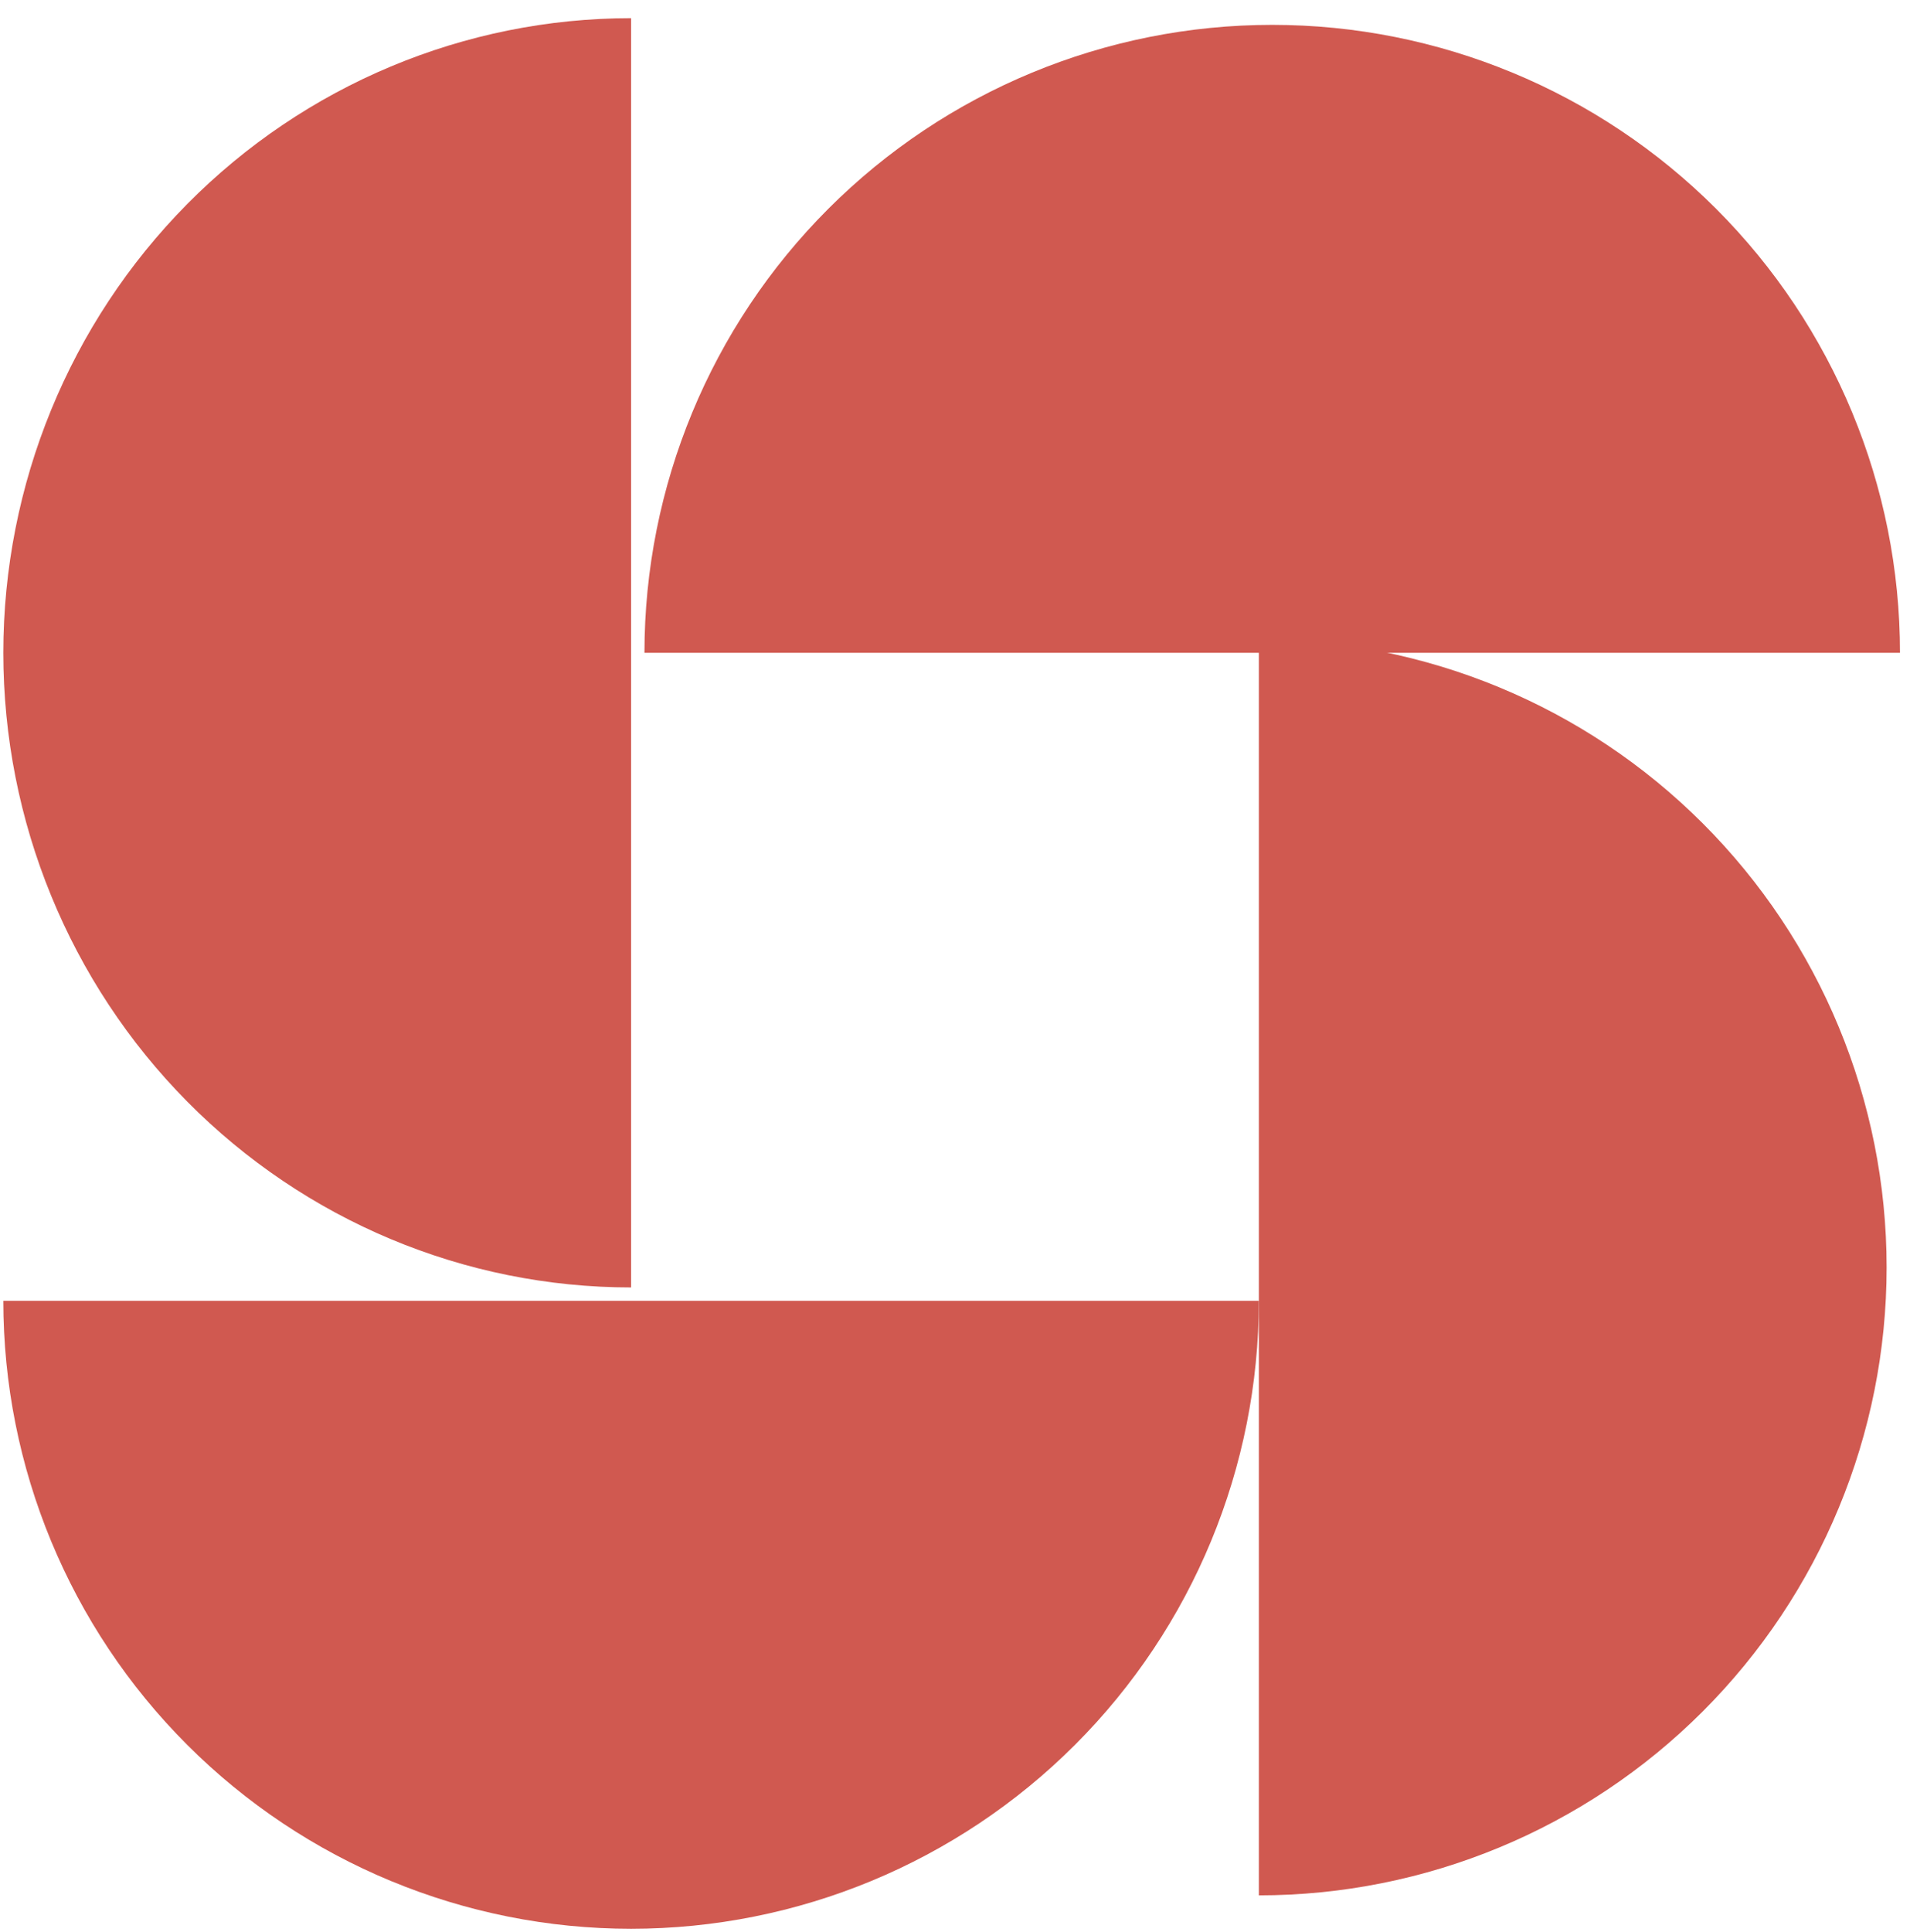
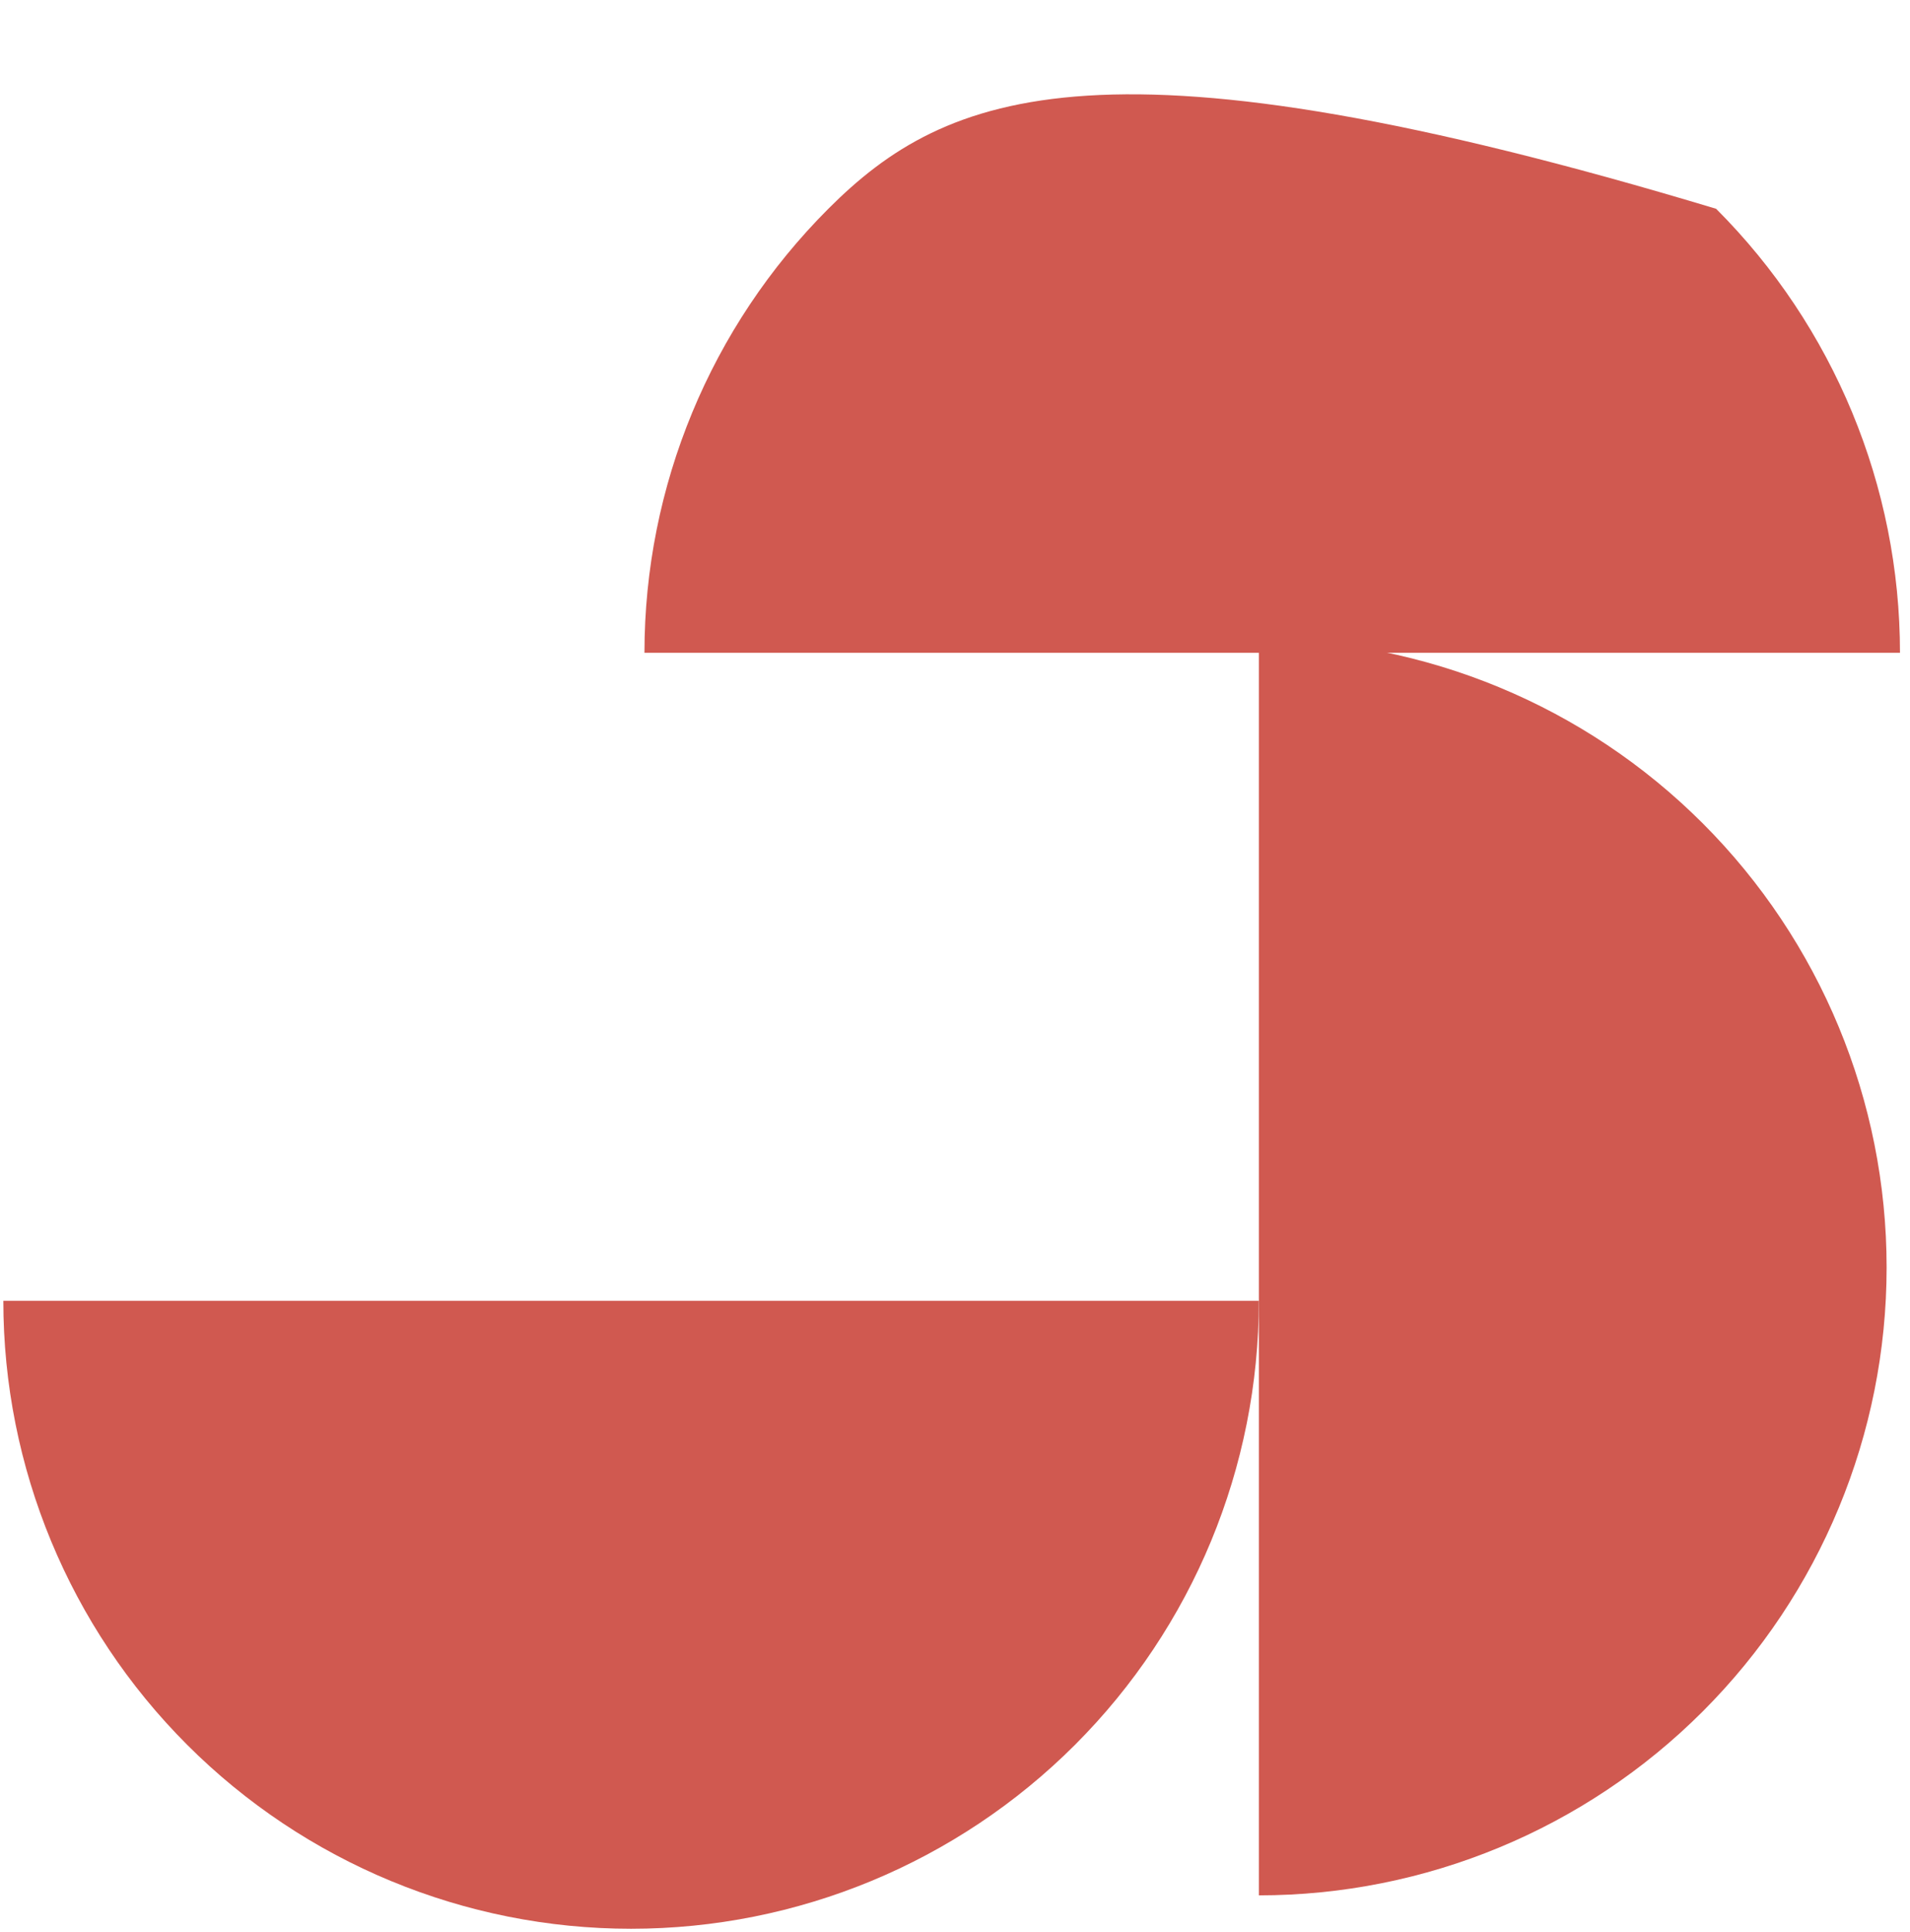
<svg xmlns="http://www.w3.org/2000/svg" width="90" height="91" viewBox="0 0 90 91" fill="none">
-   <path d="M89.528 30.751C89.528 22.906 86.411 15.382 80.864 9.835C75.316 4.287 67.793 1.171 59.947 1.171C52.102 1.171 44.578 4.287 39.031 9.835C33.484 15.382 30.367 22.906 30.367 30.751L59.947 30.751H89.528Z" fill="#D05950" />
-   <path d="M29.737 0.856C21.892 0.856 14.368 4.006 8.821 9.612C3.274 15.219 0.157 22.823 0.157 30.751C0.157 38.68 3.274 46.284 8.821 51.89C14.368 57.496 21.892 60.646 29.737 60.646L29.737 30.751L29.737 0.856Z" fill="#D05950" />
+   <path d="M89.528 30.751C89.528 22.906 86.411 15.382 80.864 9.835C52.102 1.171 44.578 4.287 39.031 9.835C33.484 15.382 30.367 22.906 30.367 30.751L59.947 30.751H89.528Z" fill="#D05950" />
  <path d="M0.157 61.276C0.157 69.121 3.273 76.645 8.821 82.192C14.368 87.74 21.892 90.856 29.737 90.856C37.582 90.856 45.106 87.74 50.654 82.192C56.201 76.645 59.317 69.121 59.317 61.276L29.737 61.276L0.157 61.276Z" fill="#D05950" />
  <path d="M59.318 89.282C67.163 89.282 74.687 86.166 80.234 80.618C85.781 75.071 88.898 67.547 88.898 59.702C88.898 51.857 85.781 44.333 80.234 38.785C74.687 33.238 67.163 30.122 59.318 30.122L59.318 59.702L59.318 89.282Z" fill="#D05950" />
</svg>